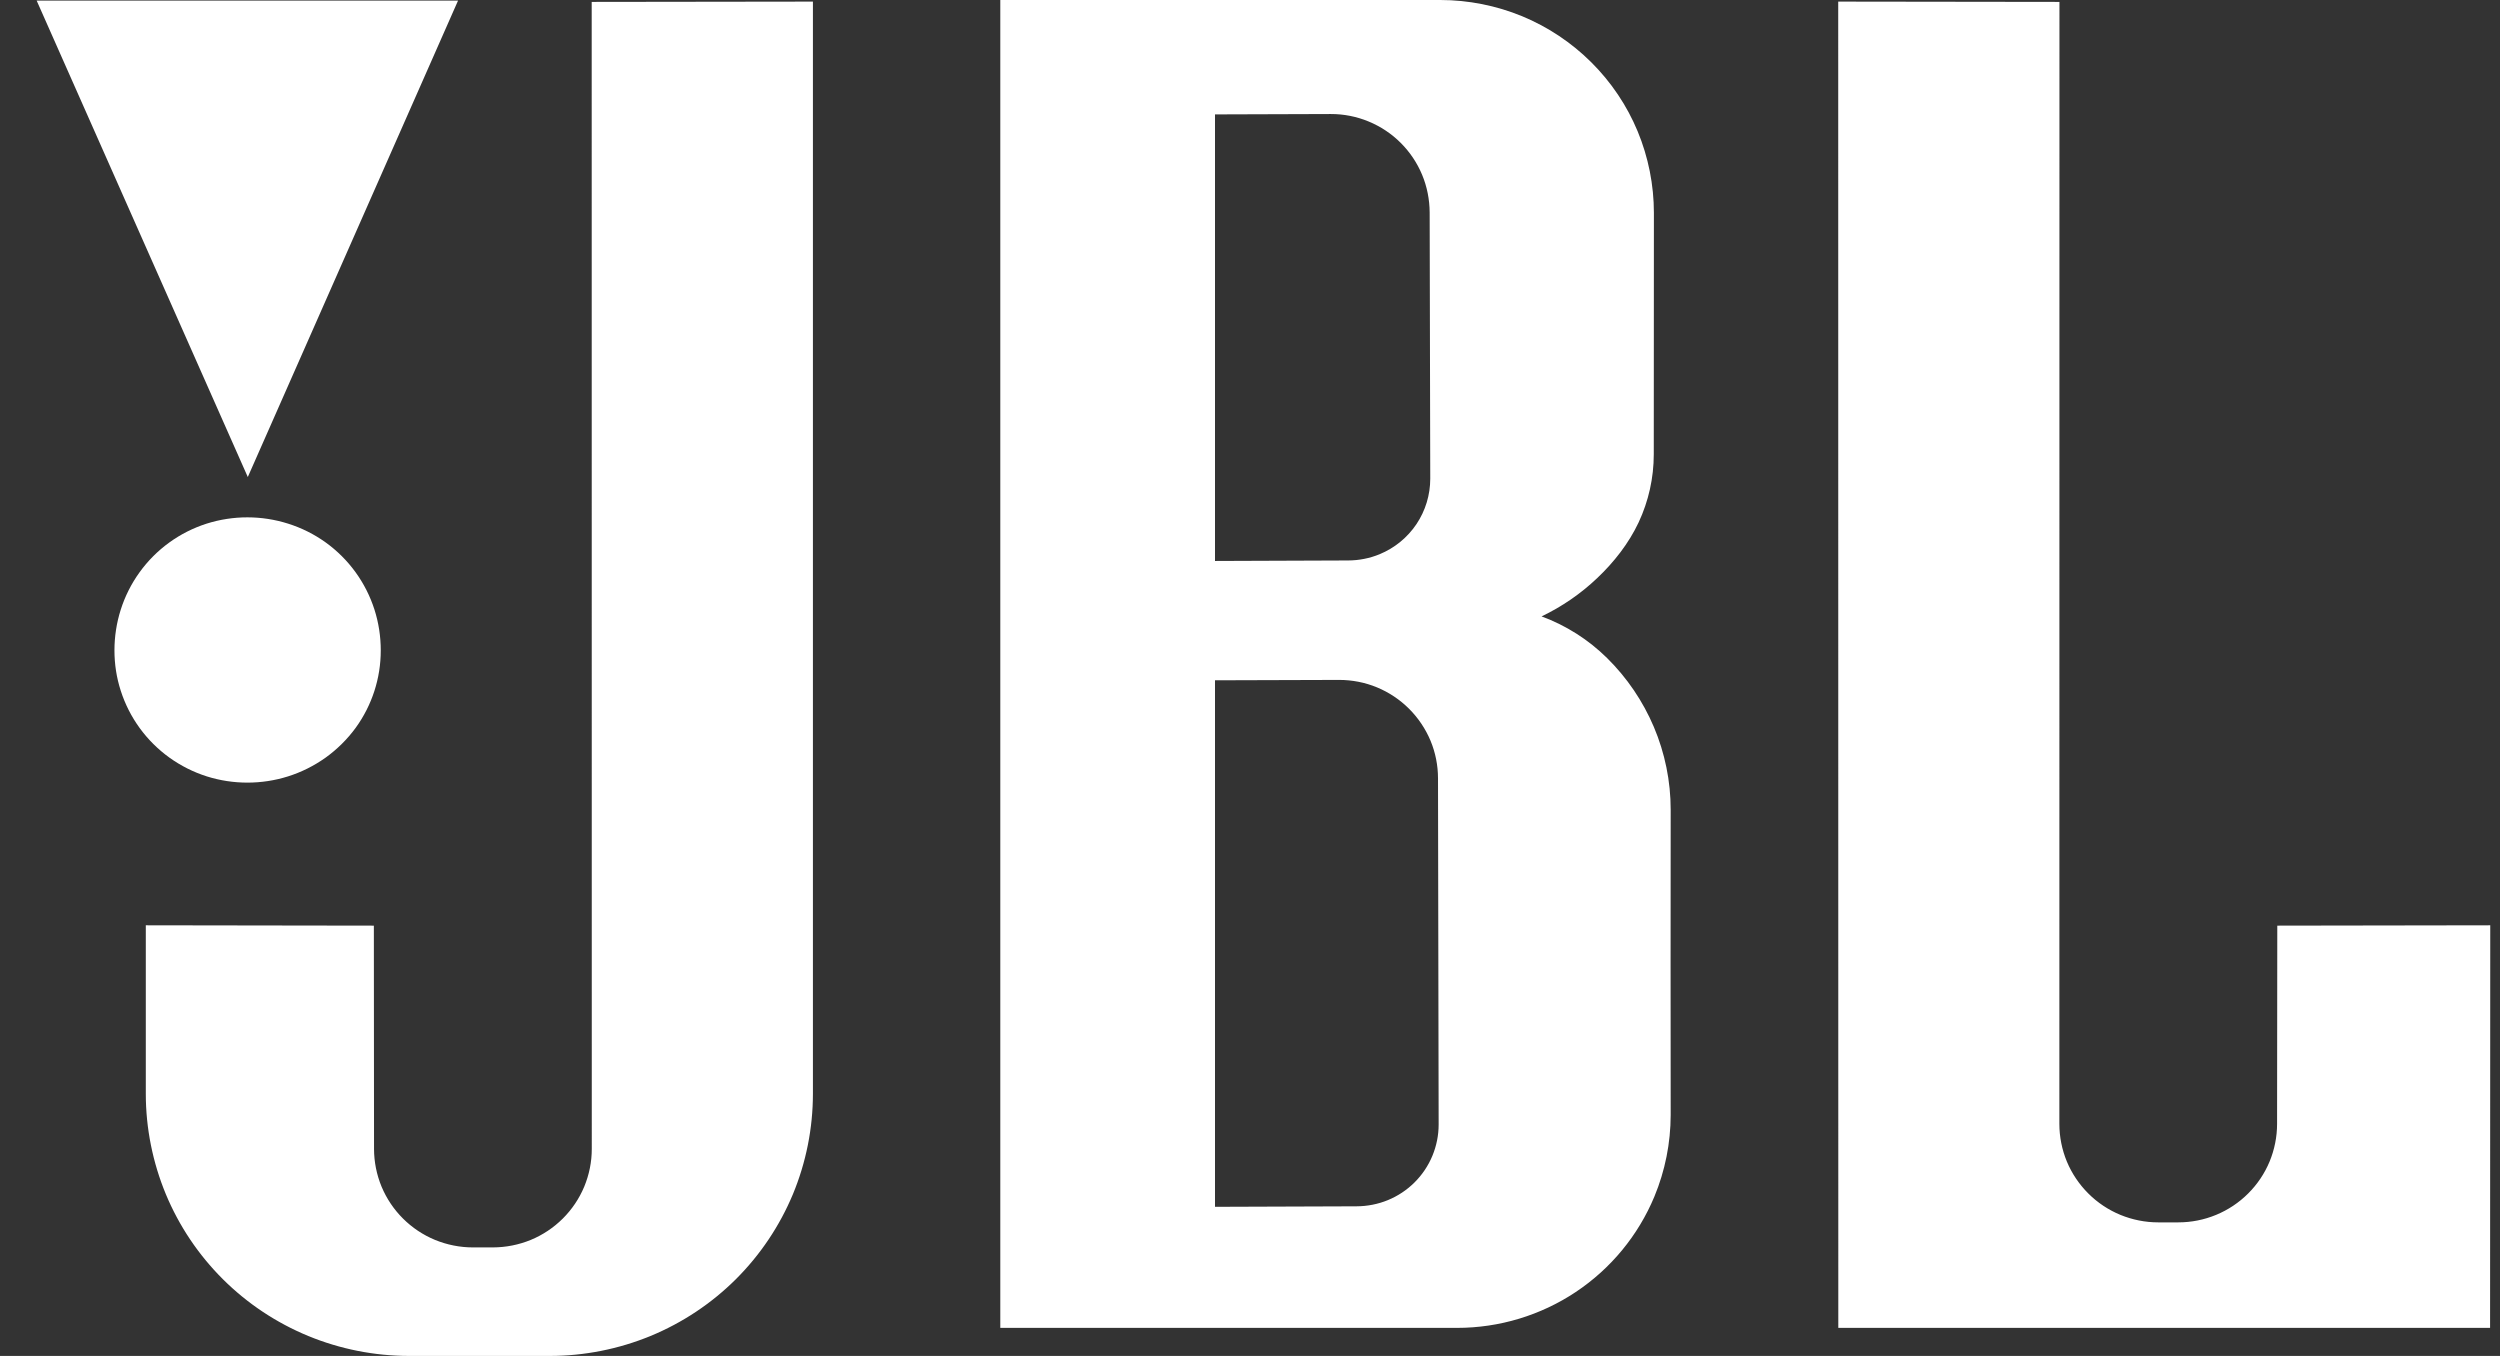
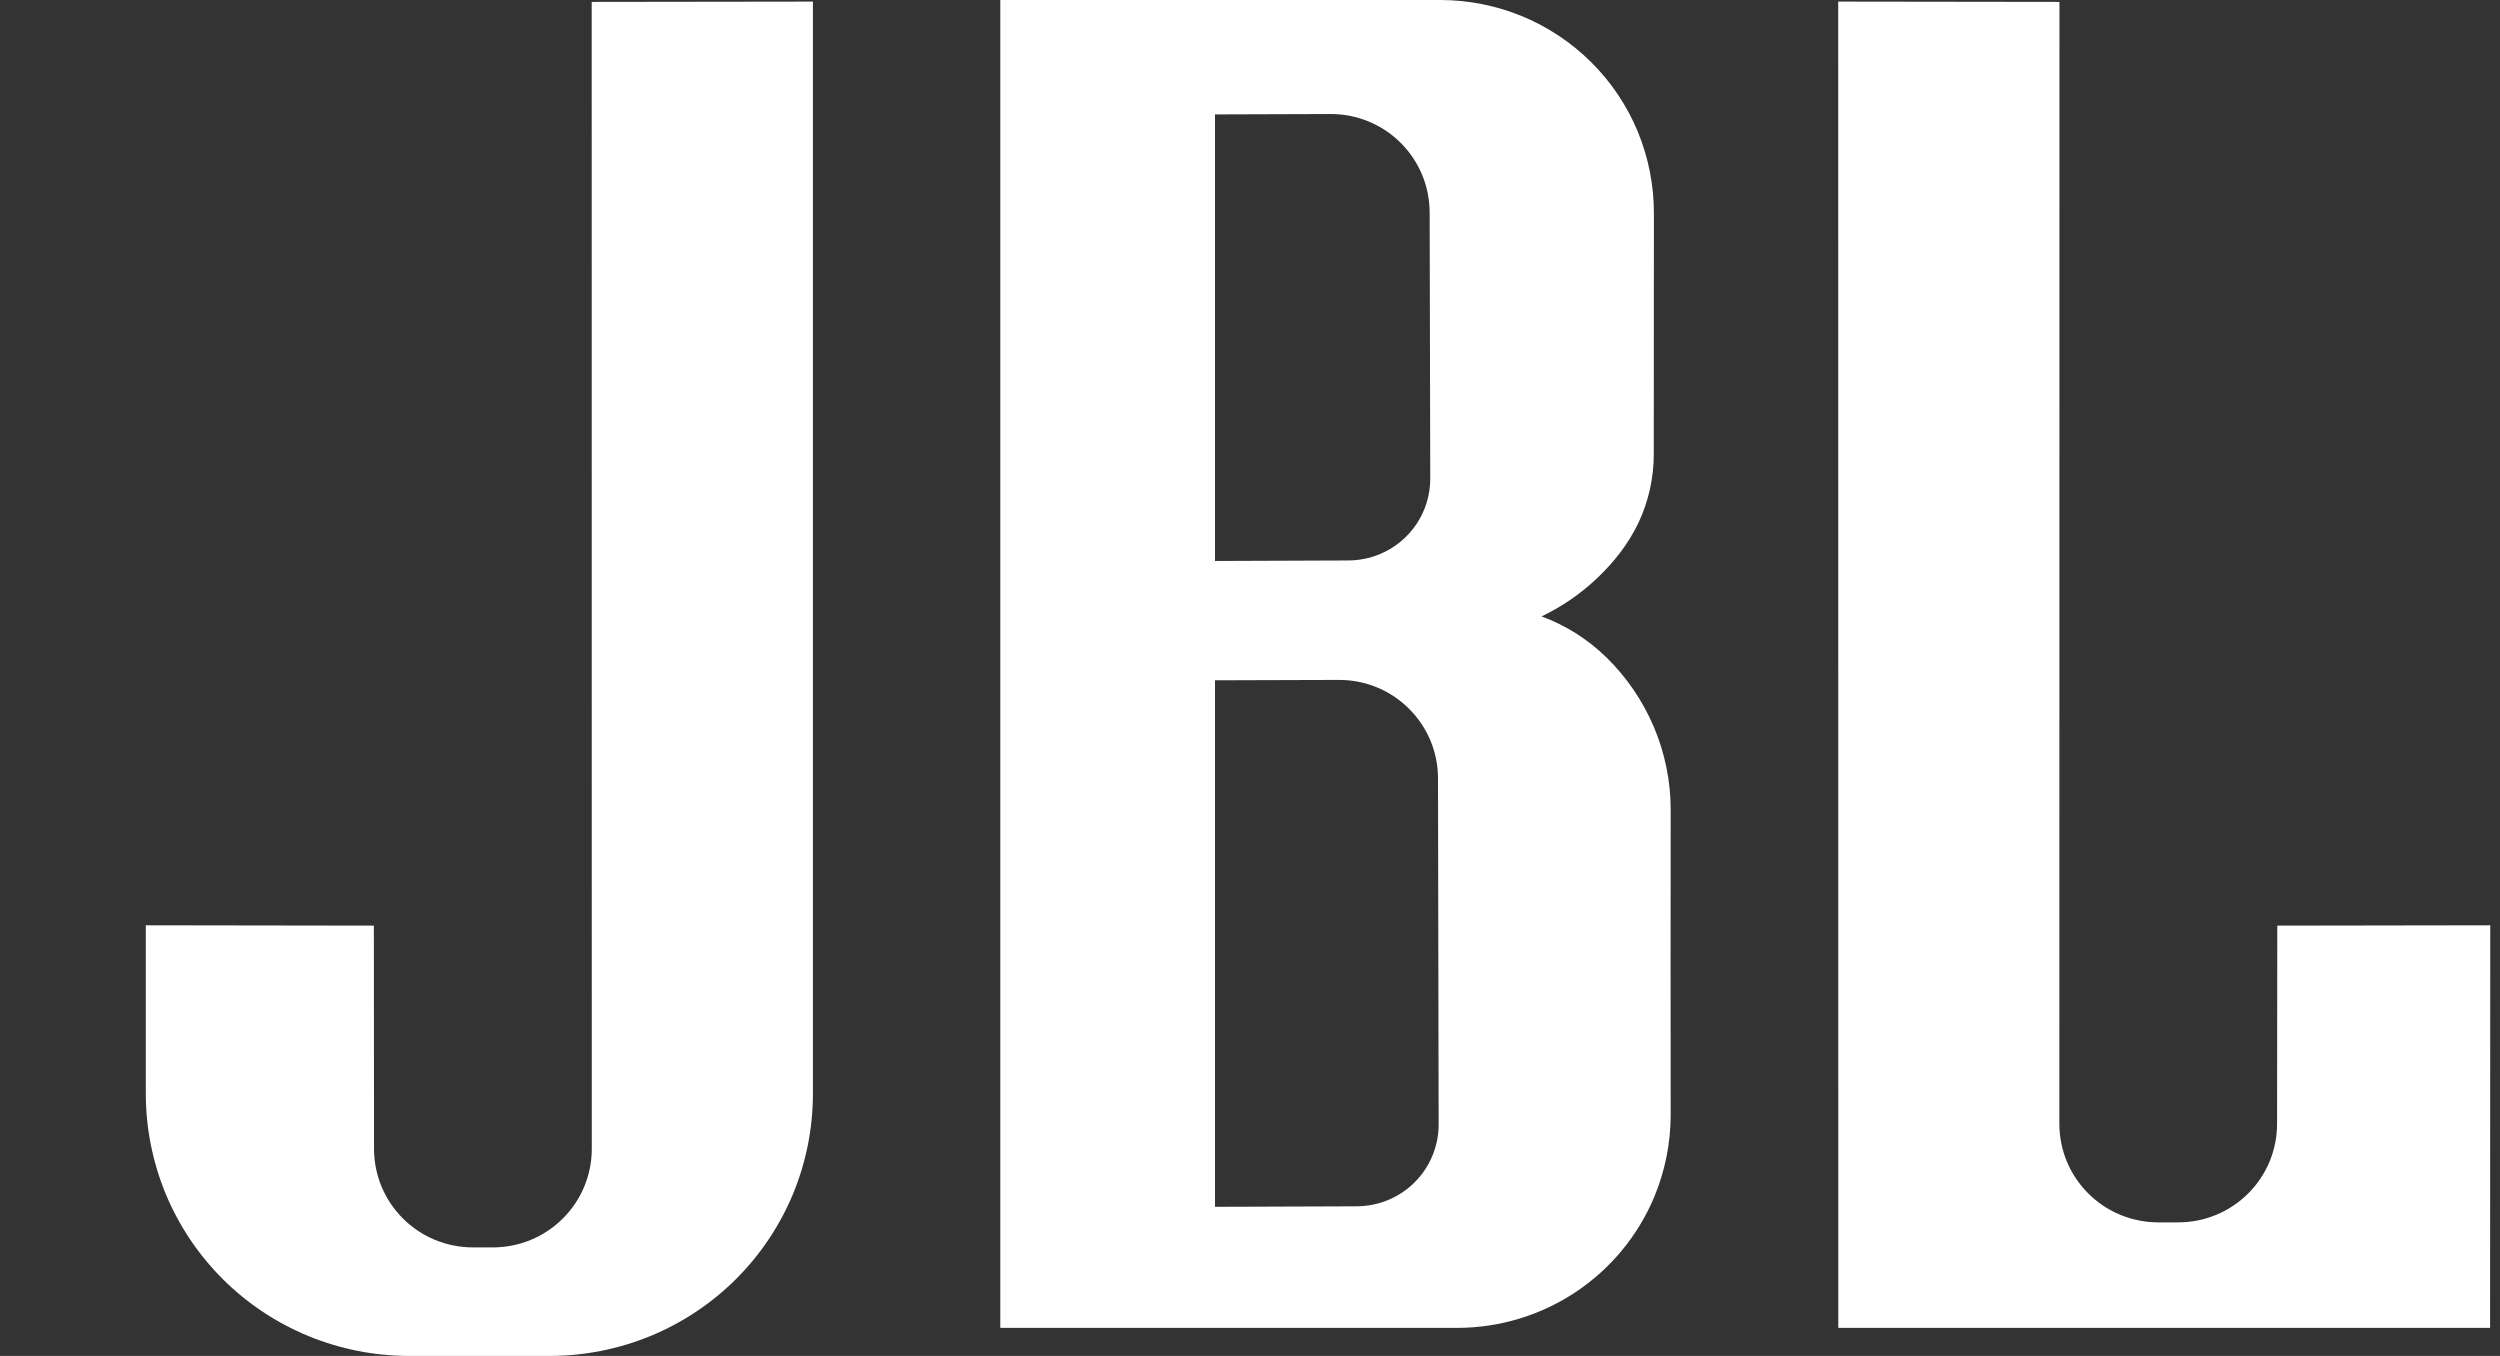
<svg xmlns="http://www.w3.org/2000/svg" width="59" height="32" viewBox="0 0 59 32" fill="none">
  <rect x="0" y="0" width="59" height="32" fill="#333333" stroke="none" />
-   <path fill-rule="evenodd" clip-rule="evenodd" d="M4 17.881C4.268 18.073 4.566 18.223 4.881 18.323C5.504 18.519 6.174 18.519 6.797 18.323C7.114 18.223 7.413 18.073 7.683 17.881C7.956 17.685 8.195 17.448 8.393 17.178C8.78 16.645 8.987 16.005 8.986 15.348C8.986 15.025 8.937 14.7 8.838 14.389C8.634 13.75 8.23 13.193 7.685 12.801C7.415 12.607 7.116 12.458 6.799 12.358C6.174 12.16 5.504 12.16 4.879 12.357C4.24 12.561 3.684 12.964 3.293 13.507C3.099 13.776 2.949 14.074 2.849 14.39C2.75 14.702 2.701 15.026 2.701 15.348C2.701 15.669 2.749 15.99 2.849 16.299C3.052 16.935 3.456 17.49 4 17.881ZM10.81 0.014H0.865L5.848 11.258L10.81 0.014Z" fill="white" />
  <path fill-rule="evenodd" clip-rule="evenodd" d="M13.966 27.115C13.966 27.42 13.905 27.722 13.788 28.005C13.551 28.573 13.097 29.026 12.526 29.262C12.243 29.378 11.939 29.438 11.633 29.439H11.16C10.855 29.439 10.55 29.378 10.267 29.262C9.696 29.026 9.242 28.573 9.005 28.005C8.888 27.722 8.828 27.42 8.827 27.115L8.823 21.845L3.441 21.837V25.816C3.441 26.626 3.604 27.435 3.914 28.183C4.226 28.933 4.683 29.614 5.26 30.189C5.836 30.763 6.521 31.218 7.274 31.529C8.027 31.839 8.834 31.999 9.649 32H12.977C13.789 32 14.602 31.838 15.353 31.529C16.106 31.218 16.79 30.763 17.367 30.189C17.943 29.614 18.4 28.933 18.713 28.183C19.024 27.432 19.184 26.628 19.185 25.816V0.038L13.964 0.045L13.966 27.115ZM53.744 21.845L53.739 26.524C53.739 26.828 53.678 27.133 53.562 27.413C53.445 27.695 53.273 27.951 53.056 28.167C52.84 28.383 52.583 28.554 52.3 28.671C52.017 28.788 51.713 28.848 51.407 28.848H50.934C50.628 28.848 50.324 28.787 50.041 28.671C49.758 28.554 49.501 28.383 49.285 28.167C49.069 27.952 48.895 27.694 48.778 27.413C48.662 27.133 48.601 26.828 48.601 26.524L48.603 0.045L43.382 0.038L43.384 31.337H58.766L58.77 21.837L53.744 21.845ZM39.031 17.156C38.773 16.548 38.399 15.996 37.928 15.531C37.489 15.097 36.961 14.761 36.381 14.547C36.864 14.316 37.307 14.011 37.694 13.643C38.089 13.269 38.437 12.827 38.672 12.328C38.907 11.825 39.029 11.277 39.029 10.721L39.032 5.025C39.032 4.366 38.901 3.708 38.649 3.1C38.397 2.492 38.023 1.936 37.556 1.472C37.09 1.007 36.532 0.635 35.923 0.383C35.313 0.132 34.652 0 33.991 0H23.607V31.338H34.386C35.383 31.338 36.358 31.044 37.187 30.492C38.016 29.94 38.662 29.156 39.044 28.238C39.297 27.628 39.427 26.974 39.428 26.314C39.428 23.912 39.422 21.51 39.428 19.109C39.428 18.438 39.293 17.774 39.031 17.156ZM28.674 2.7L31.406 2.691C31.713 2.69 32.016 2.75 32.299 2.867C32.582 2.984 32.84 3.155 33.056 3.371C33.272 3.586 33.445 3.844 33.562 4.125C33.679 4.406 33.738 4.71 33.74 5.014L33.754 11.297C33.754 11.679 33.641 12.052 33.428 12.37C33.215 12.687 32.912 12.934 32.558 13.08C32.323 13.177 32.071 13.226 31.817 13.227L28.674 13.239V2.7ZM33.804 27.278C33.707 27.512 33.564 27.725 33.384 27.904C33.205 28.083 32.991 28.225 32.756 28.322C32.521 28.419 32.269 28.468 32.014 28.469L28.674 28.481V16.055L31.604 16.046C31.91 16.046 32.214 16.105 32.497 16.222C32.78 16.339 33.037 16.511 33.254 16.727C33.469 16.942 33.643 17.2 33.76 17.48C33.877 17.761 33.937 18.065 33.937 18.37L33.952 26.54C33.952 26.793 33.901 27.044 33.804 27.278Z" fill="white" />
</svg>